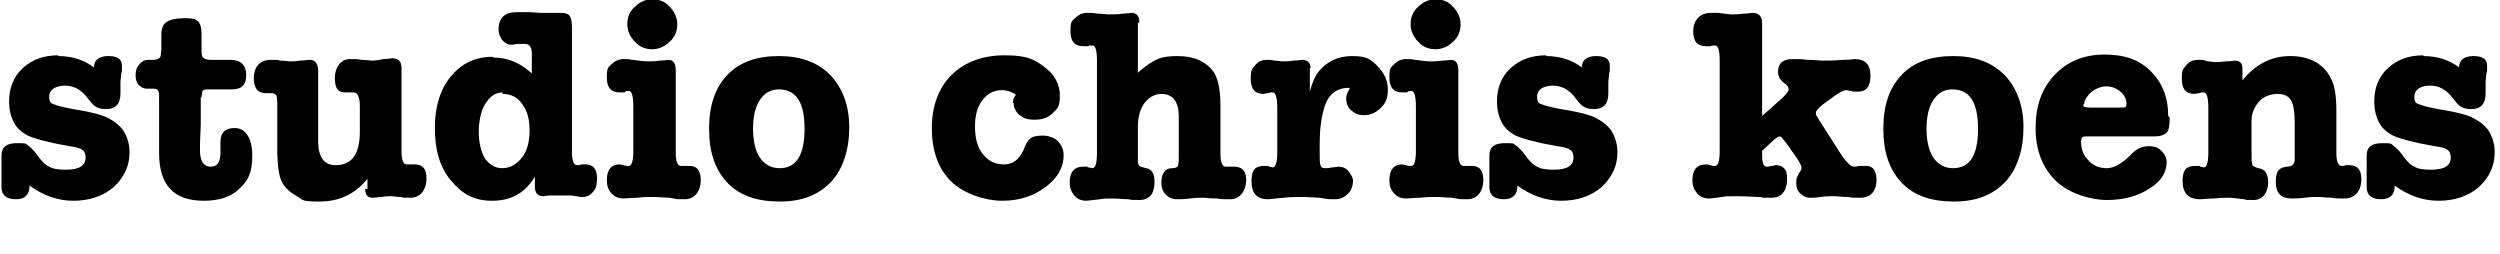
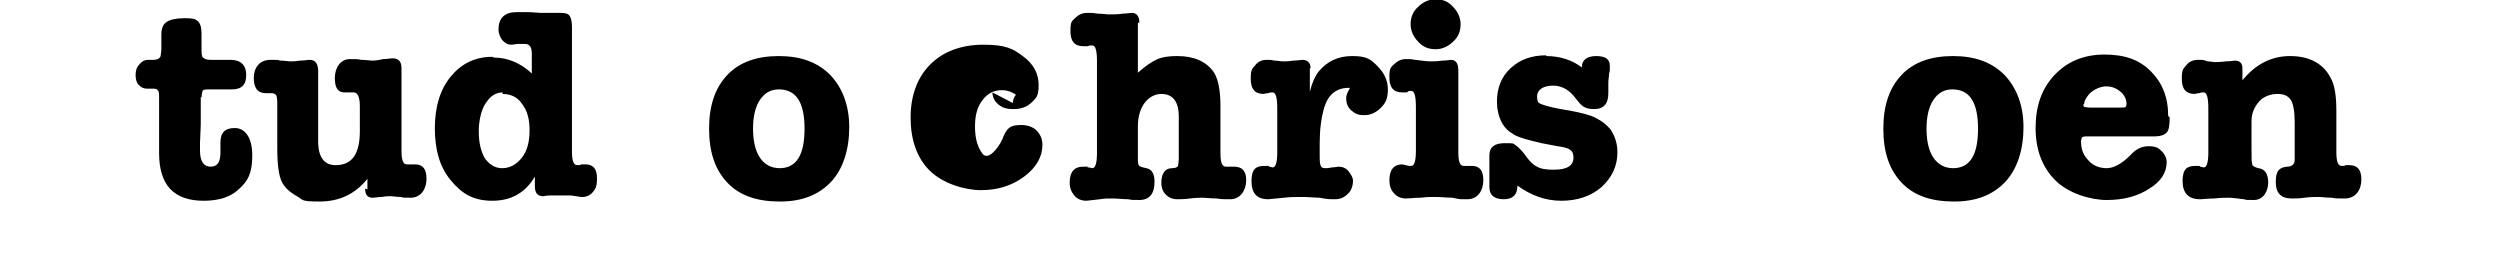
<svg xmlns="http://www.w3.org/2000/svg" id="Layer_1" version="1.1" viewBox="0 0 330 33.5">
-   <path d="M7.7,7.4c1.8,0,3.4.5,4.7,1.5,0-1,.7-1.5,1.9-1.5s1.8.4,1.8,1.3,0,.6-.1,1c0,.4-.1.8-.1,1.2s0,.3,0,.6v.8h0c0,1.4-.6,2.1-1.9,2.1s-1.7-.5-2.4-1.4c-.8-1.1-1.8-1.7-3-1.7s-2.1.5-2.1,1.4.2.9.7,1.1c.5.2,1.7.5,3.6.8,1.6.3,2.8.6,3.5,1,.8.4,1.4.9,1.9,1.5.6.9.9,1.9.9,3,0,1.8-.7,3.3-2.1,4.6-1.4,1.2-3.2,1.8-5.3,1.8s-4-.7-5.8-2c0,1.2-.6,1.8-1.8,1.8s-1.9-.5-1.9-1.6,0-.6,0-1.1c0-.5,0-.9,0-1.1s0-.5,0-1,0-.8,0-1c0-1.1.7-1.6,2-1.6s1.1,0,1.5.3c.3.2.7.6,1.1,1.1.6.9,1.2,1.5,1.7,1.7.5.3,1.2.4,2.2.4,1.7,0,2.6-.5,2.6-1.6s-.7-1.3-2.1-1.5l-2.1-.4c-1.7-.4-2.9-.7-3.6-1.1-.7-.4-1.3-.9-1.7-1.7-.4-.8-.6-1.7-.6-2.7,0-1.8.6-3.3,1.8-4.4,1.2-1.1,2.7-1.7,4.7-1.7Z" />
  <path d="M26.5,12.8v3.7s-.1,2.4-.1,2.4c0,.8,0,1.1,0,1,0,1.4.5,2.1,1.4,2.1s1.3-.6,1.3-1.9,0-.3,0-.4v-.5c0-.2,0-.3,0-.4,0-1.3.6-1.9,1.9-1.9s2.3,1.2,2.3,3.6-.6,3.4-1.7,4.4c-1.1,1.1-2.7,1.6-4.7,1.6-4,0-5.9-2.1-5.9-6.3s0-1.7,0-3c0-1.3,0-2.4,0-3v-1.2c0-.6,0-1-.2-1.1-.1-.2-.4-.2-.8-.2h-.6c-.5,0-.8-.2-1.1-.5-.3-.3-.4-.8-.4-1.3s.1-1,.5-1.4c.3-.4.7-.6,1.1-.6h.7c.6,0,.9-.2,1-.5,0-.2.1-.5.1-1v-1.8c0-.8.2-1.4.7-1.7.4-.3,1.3-.5,2.4-.5s1.4.1,1.7.4c.3.2.5.8.5,1.6v1.9c0,.7,0,1.1.2,1.3s.5.3,1,.3h2.6c1.4,0,2.1.7,2.1,2s-.6,1.9-1.9,1.9h-3c-.5,0-.8,0-.9.3,0,.2-.1.4-.1.8Z" />
  <path d="M48.5,25v-1.4c-1.6,2-3.7,3-6.3,3s-2.1-.2-3-.7c-.9-.5-1.6-1.1-2-1.9-.4-.8-.6-2.3-.6-4.4v-5.6c0-.8,0-1.3-.2-1.5-.1-.1-.3-.2-.5-.2h-.4c0,0-.2,0-.4,0-1.1,0-1.6-.7-1.6-2s.7-2.4,2.2-2.4.7,0,1.3.1c.6,0,1,.1,1.3.1s.7,0,1.3-.1c.6,0,1-.1,1.3-.1.7,0,1.1.5,1.1,1.5v9.6c.1,1.9.9,2.8,2.3,2.8,2.2,0,3.2-1.5,3.2-4.5v-3.3c0-1.2-.3-1.8-.8-1.8s-.3,0-.6,0c-.2,0-.4,0-.6,0-.9,0-1.3-.6-1.3-1.9s.7-2.5,2-2.5.8,0,1.5.1c.6,0,1.1.1,1.4.1s.6,0,1.5-.2c.6,0,.9-.1,1.2-.1.8,0,1.2.4,1.2,1.3v10.9c0,1.2.2,1.8.7,1.8s.4,0,.5,0,.3,0,.6,0c1,0,1.5.6,1.5,1.9s-.7,2.5-2.1,2.5-.7,0-1.3-.1c-.6,0-1-.1-1.3-.1s-.7,0-1.2.1c-.5,0-.9.1-1.2.1-.7,0-1-.4-1-1.2Z" />
  <path d="M65.2,7.6c1.8,0,3.5.7,5,2.1v-2.6c0-.9-.3-1.3-.9-1.3s-.4,0-.9,0c-.3,0-.6.1-.9.1-.5,0-.8-.2-1.2-.6-.3-.4-.5-.9-.5-1.4,0-1.5.8-2.3,2.4-2.3s.9,0,1.2,0c1,0,1.6.1,1.9.1s.8,0,1.4,0c.6,0,1,0,1.3,0,.6,0,1,.1,1.2.4.2.3.3.8.3,1.5v16.4c0,1.2.2,1.8.7,1.8s.3,0,.5-.1c.1,0,.3,0,.6,0,1,0,1.5.6,1.5,1.8s-.2,1.4-.5,1.8-.8.7-1.4.7h-.2l-1.3-.2c-.3,0-.7,0-1.2,0s-1.1,0-1.5,0c-.6,0-.9.1-1,.1-.7,0-1.1-.4-1.1-1.3v-1.3c-1.2,2.1-3.1,3.2-5.6,3.2s-4-.9-5.5-2.7-2.1-4.1-2.1-6.9.7-5.1,2.1-6.8c1.4-1.7,3.2-2.6,5.5-2.6ZM66.4,12.2c-.9,0-1.6.4-2.2,1.3-.6.8-.9,2-1,3.4v.5c0,1.5.3,2.6.8,3.5.6.8,1.3,1.3,2.3,1.3s1.9-.5,2.6-1.4c.7-.9,1-2.1,1-3.6s-.3-2.6-1-3.5c-.6-.9-1.5-1.3-2.6-1.3Z" />
-   <path d="M88.2,7.9c.7,0,1,.5,1,1.4v10.8c0,1.2.2,1.8.7,1.8s.3,0,.5,0c.3,0,.5,0,.6,0,1,0,1.5.6,1.5,1.9s-.7,2.5-2.1,2.5-.9,0-2-.2c-.7,0-1.4-.1-2.3-.1s-1.1,0-1.9.1c-.8,0-1.5.1-1.9.1-.6,0-1.2-.2-1.6-.7-.4-.4-.6-1-.6-1.7,0-1.4.6-2.1,1.7-2.1l.9.2c0,0,.2,0,.3,0,.4,0,.6-.7.6-2v-5.8c0-1.4-.2-2.1-.6-2.1s-.3,0-.6.2c-.2,0-.4,0-.6,0-1.2,0-1.7-.7-1.7-2s.2-1.3.6-1.7c.4-.4.9-.7,1.6-.7s.6,0,1.2.1c.8.1,1.5.2,2,.2s.9,0,1.6-.1c.6,0,1-.1,1.1-.1ZM86.1,6.5c-.9,0-1.7-.3-2.3-1-.6-.6-1-1.4-1-2.3s.3-1.7,1-2.3c.6-.6,1.4-1,2.3-1s1.7.3,2.3,1c.6.6,1,1.4,1,2.3s-.3,1.7-1,2.3c-.6.6-1.4,1-2.3,1Z" />
  <path d="M102.9,26.6c-3,0-5.3-.8-6.9-2.5-1.6-1.7-2.4-4-2.4-7.1s.8-5.4,2.4-7.1c1.6-1.7,3.9-2.5,6.8-2.5s5.1.8,6.8,2.5c1.6,1.7,2.5,4,2.5,6.9s-.8,5.5-2.4,7.2c-1.6,1.7-3.8,2.6-6.7,2.6ZM102.8,11.8c-1.1,0-1.9.5-2.5,1.4-.6.9-.9,2.2-.9,3.8s.3,2.9.9,3.8c.6.9,1.5,1.4,2.6,1.4,2.2,0,3.3-1.7,3.3-5.2s-1.1-5.2-3.4-5.2Z" />
-   <path d="M133.7,13.6c0-.4.1-.7.4-1.1-.6-.4-1.2-.6-1.8-.6-1.1,0-1.9.4-2.6,1.3-.7.9-1,2-1,3.5s.3,2.7,1,3.6c.7.9,1.6,1.4,2.8,1.4s2-.6,2.6-1.9c.3-.8.6-1.3.9-1.5.3-.3.9-.4,1.6-.4s1.5.2,2,.7c.5.5.8,1.1.8,1.9,0,1.6-.8,3-2.4,4.2-1.6,1.2-3.5,1.8-5.7,1.8s-5.1-.9-6.8-2.6c-1.7-1.7-2.5-4.1-2.5-7s.9-5.3,2.6-7,4.1-2.6,7-2.6,3.9.5,5.2,1.5c1.4,1,2.1,2.3,2.1,3.8s-.3,1.7-.9,2.3c-.6.6-1.4.9-2.4.9s-1.5-.2-2-.6c-.5-.4-.8-1-.8-1.6Z" />
+   <path d="M133.7,13.6c0-.4.1-.7.4-1.1-.6-.4-1.2-.6-1.8-.6-1.1,0-1.9.4-2.6,1.3-.7.9-1,2-1,3.5s.3,2.7,1,3.6s2-.6,2.6-1.9c.3-.8.6-1.3.9-1.5.3-.3.9-.4,1.6-.4s1.5.2,2,.7c.5.5.8,1.1.8,1.9,0,1.6-.8,3-2.4,4.2-1.6,1.2-3.5,1.8-5.7,1.8s-5.1-.9-6.8-2.6c-1.7-1.7-2.5-4.1-2.5-7s.9-5.3,2.6-7,4.1-2.6,7-2.6,3.9.5,5.2,1.5c1.4,1,2.1,2.3,2.1,3.8s-.3,1.7-.9,2.3c-.6.6-1.4.9-2.4.9s-1.5-.2-2-.6c-.5-.4-.8-1-.8-1.6Z" />
  <path d="M150.2,3v6.6c1-.9,1.9-1.5,2.6-1.8.7-.3,1.6-.4,2.6-.4,2.2,0,3.8.7,4.8,2.1.6.9.9,2.4.9,4.5v6.2c0,1.2.2,1.8.7,1.8s.4,0,.5,0,.3,0,.6,0c1.1,0,1.6.6,1.6,1.8s-.7,2.5-2.1,2.5-1,0-1.8-.1c-.8,0-1.4-.1-1.8-.1s-1,0-1.7.1-1.3.1-1.7.1c-.6,0-1.1-.2-1.5-.6-.4-.4-.6-.9-.6-1.6,0-1.2.5-1.9,1.4-1.9.4,0,.7-.1.8-.3,0-.2.1-.5.1-1v-5.5c0-2-.8-3-2.3-3s-3.1,1.4-3.1,4.3v4.2c0,.5,0,.8.2,1,.1.1.4.2.9.3.7.1,1.1.7,1.1,1.8,0,1.6-.7,2.4-2,2.4s-.8,0-1.5-.1c-.7,0-1.4-.1-2.1-.1s-1,0-1.6.1c-1,.1-1.6.2-1.8.2-.6,0-1.2-.2-1.6-.7s-.6-1-.6-1.7c0-1.4.6-2.1,1.8-2.1s.3,0,.6.1c.3,0,.5.1.6.1.4,0,.6-.7.6-2V8c0-1.3-.2-2-.6-2s-.4,0-.6.1c-.1,0-.3,0-.6,0-1.2,0-1.7-.7-1.7-2s.2-1.3.6-1.7c.4-.4.9-.7,1.6-.7s.8,0,1.4.1c.6,0,1.1.1,1.4.1.7,0,1.4,0,1.9-.1.5,0,1-.1,1.2-.1.6,0,1,.4,1,1.3Z" />
  <path d="M172.9,9v3.1c.3-1.2.7-2.1,1.2-2.7,1.1-1.3,2.5-2,4.4-2s2.4.4,3.3,1.3c.9.9,1.4,1.9,1.4,3.1s-.3,1.8-.9,2.4c-.6.6-1.3,1-2.2,1s-1.2-.2-1.7-.6c-.5-.4-.7-1-.7-1.6s.2-.8.5-1.4h-.2c-1.6,0-2.7.9-3.2,2.6-.4,1.4-.6,2.9-.6,4.7v1.4c0,.9,0,1.4.2,1.7,0,.1.3.2.5.2s.5,0,.9-.1c.4,0,.7-.1.9-.1.5,0,1,.2,1.3.6s.6.8.6,1.3-.2,1.3-.7,1.7c-.5.5-1,.7-1.7.7s-1,0-2-.2c-.6,0-1.4-.1-2.3-.1s-1.7,0-2.4.1c-1.2.1-1.9.2-2.1.2-1.5,0-2.2-.8-2.2-2.4s.6-2,1.7-2,.4,0,.6.1c.2,0,.4.1.5.1.4,0,.6-.7.6-2v-5.8c0-1.4-.2-2.1-.6-2.1s-.3,0-.6.1c-.3,0-.5.1-.6.1-1.2,0-1.7-.7-1.7-2s.2-1.3.6-1.8c.4-.5.9-.7,1.5-.7s.6,0,1,.1c.4,0,.8.1,1.2.1s.7,0,1.3-.1c.6,0,1-.1,1.2-.1.7,0,1.1.4,1.1,1.1Z" />
  <path d="M191.5,7.9c.7,0,1,.5,1,1.4v10.8c0,1.2.2,1.8.7,1.8s.3,0,.5,0c.3,0,.5,0,.6,0,1,0,1.5.6,1.5,1.9s-.7,2.5-2.1,2.5-.9,0-2-.2c-.7,0-1.4-.1-2.3-.1s-1.1,0-1.9.1c-.8,0-1.5.1-1.9.1-.6,0-1.2-.2-1.6-.7-.4-.4-.6-1-.6-1.7,0-1.4.6-2.1,1.7-2.1l.9.2c0,0,.2,0,.3,0,.4,0,.6-.7.6-2v-5.8c0-1.4-.2-2.1-.6-2.1s-.3,0-.6.2c-.2,0-.4,0-.6,0-1.2,0-1.7-.7-1.7-2s.2-1.3.6-1.7c.4-.4.9-.7,1.6-.7s.6,0,1.2.1c.8.1,1.5.2,2,.2s.9,0,1.6-.1c.6,0,1-.1,1.1-.1ZM189.5,6.5c-.9,0-1.7-.3-2.3-1-.6-.6-1-1.4-1-2.3s.3-1.7,1-2.3c.6-.6,1.4-1,2.3-1s1.7.3,2.3,1c.6.6,1,1.4,1,2.3s-.3,1.7-1,2.3c-.6.6-1.4,1-2.3,1Z" />
  <path d="M204.1,7.4c1.8,0,3.4.5,4.7,1.5,0-1,.7-1.5,1.9-1.5s1.8.4,1.8,1.3,0,.6-.1,1c0,.4-.1.8-.1,1.2s0,.3,0,.6v.8h0c0,1.4-.6,2.1-1.9,2.1s-1.7-.5-2.4-1.4c-.8-1.1-1.8-1.7-3-1.7s-2.1.5-2.1,1.4.2.9.7,1.1c.5.2,1.7.5,3.6.8,1.6.3,2.8.6,3.5,1,.8.4,1.4.9,1.9,1.5.6.9.9,1.9.9,3,0,1.8-.7,3.3-2.1,4.6-1.4,1.2-3.2,1.8-5.3,1.8s-4-.7-5.8-2c0,1.2-.6,1.8-1.8,1.8s-1.9-.5-1.9-1.6,0-.6,0-1.1c0-.5,0-.9,0-1.1s0-.5,0-1,0-.8,0-1c0-1.1.7-1.6,2-1.6s1.1,0,1.5.3c.3.2.7.6,1.1,1.1.6.9,1.2,1.5,1.7,1.7.5.3,1.2.4,2.2.4,1.7,0,2.6-.5,2.6-1.6s-.7-1.3-2.1-1.5l-2.1-.4c-1.7-.4-2.9-.7-3.6-1.1-.7-.4-1.3-.9-1.7-1.7-.4-.8-.6-1.7-.6-2.7,0-1.8.6-3.3,1.8-4.4,1.2-1.1,2.7-1.7,4.7-1.7Z" />
-   <path d="M232.6,3.1v12.2l1.7-1.5c.1-.1.4-.4.8-.7.6-.6,1-1,1-1.3s-.1-.4-.3-.6l-.6-.5c-.3-.3-.5-.7-.5-1.2,0-1.1.6-1.7,1.9-1.7s1.1,0,2,.1c.9,0,1.6.1,2,.1.7,0,1.6,0,2.6-.1,1,0,1.6-.1,1.6-.1,1.4,0,2.1.7,2.1,2.2s-.6,2.1-1.7,2.1-.5,0-.8-.1c-.3,0-.6-.1-.7-.1-.3,0-.9.3-1.6.8l-1.5,1.1c-.6.5-.9.8-.9,1.1s0,.3.1.4l.3.5,2.8,4.4c.8,1.2,1.4,1.8,1.8,1.8s.3,0,.6-.1h.8c1.1-.1,1.6.6,1.6,1.9s-.7,2.3-2.1,2.3-1,0-1.7-.1c-.8,0-1.3-.1-1.7-.1-.6,0-1.3,0-1.9.1s-1.1.1-1.4.1c-.5,0-.9-.2-1.3-.6s-.5-.8-.5-1.4.1-.7.4-1.3c.2-.2.3-.5.3-.7s-.3-.8-.8-1.5l-1.2-1.7c-.5-.6-.7-.9-.8-.9-.2,0-.6.2-1.1.7l-1.3,1.2v.7c0,.9.2,1.4.6,1.4s.3,0,.6-.1c.3,0,.5-.1.6-.1,1,0,1.5.6,1.5,1.7,0,1.7-.7,2.6-2.1,2.6s-.9,0-1.5-.1c-.7,0-1.7-.1-3.1-.1s-1.4,0-1.9.1c-.8.1-1.4.2-1.7.2-.6,0-1.2-.2-1.6-.7s-.6-1-.6-1.7c0-1.4.6-2.1,1.8-2.1,0,0,.3,0,.9.2,0,0,.2,0,.3,0,.4,0,.6-.7.6-2V8c0-1.3-.2-2-.6-2s-.4,0-.6.1c-.1,0-.3,0-.6,0-1.2,0-1.7-.7-1.7-2s.8-2.4,2.3-2.4.7,0,1,0c.8.1,1.4.2,1.8.2s.9,0,1.6-.1c.6,0,.9-.1,1.2-.1.8,0,1.2.5,1.2,1.4Z" />
  <path d="M257.9,26.6c-3,0-5.3-.8-6.9-2.5-1.6-1.7-2.4-4-2.4-7.1s.8-5.4,2.4-7.1c1.6-1.7,3.9-2.5,6.8-2.5s5.1.8,6.8,2.5c1.6,1.7,2.5,4,2.5,6.9s-.8,5.5-2.4,7.2c-1.6,1.7-3.8,2.6-6.7,2.6ZM257.7,11.8c-1.1,0-1.9.5-2.5,1.4s-.9,2.2-.9,3.8.3,2.9.9,3.8,1.5,1.4,2.6,1.4c2.2,0,3.3-1.7,3.3-5.2s-1.1-5.2-3.4-5.2Z" />
  <path d="M286.4,15.5c0,1-.1,1.7-.4,2-.3.3-.8.5-1.5.5h-8.8c-.4,0-.7,0-.8.1-.1,0-.2.3-.2.6,0,1,.3,1.8,1,2.5.6.7,1.5,1,2.4,1s2-.6,3.1-1.7c.7-.8,1.5-1.2,2.4-1.2s1.3.2,1.7.6c.4.4.7.9.7,1.5,0,1.4-.8,2.6-2.3,3.5-1.5,1-3.4,1.5-5.6,1.5s-5.1-.9-6.8-2.6c-1.7-1.7-2.6-4-2.6-6.9s.8-5.2,2.5-7c1.7-1.8,3.9-2.7,6.6-2.7s4.6.7,6.1,2.2c1.5,1.5,2.3,3.4,2.3,5.9ZM275,13.7c0,.1,0,.3.1.4,0,0,.3.1.8.1h4c.4,0,.6,0,.7-.1,0,0,.1-.2.1-.4,0-.6-.3-1.2-.8-1.6-.6-.5-1.2-.7-1.9-.7s-1.7.4-2.3,1.1c-.4.5-.6.9-.6,1.3Z" />
  <path d="M296,8.9v1.7c1.8-2.2,3.9-3.2,6.3-3.2s4.3.9,5.3,2.8c.6,1,.8,2.5.8,4.5v5.4c0,1.2.2,1.8.7,1.8s.3,0,.5-.1c.1,0,.3,0,.5,0,1.1,0,1.6.6,1.6,1.9s-.7,2.5-2.2,2.5-1,0-1.7-.1c-.8,0-1.3-.1-1.7-.1-.6,0-1.2,0-1.9.1s-1.2.1-1.7.1c-1.4,0-2.1-.7-2.1-2.2s.5-1.9,1.5-2c.6,0,1-.3,1-.9v-5c0-1.4-.2-2.4-.5-2.9-.4-.6-1-.8-1.8-.8s-1.8.3-2.4,1c-.6.7-1,1.5-1,2.6v3.7c0,1.1,0,1.7.1,2,0,.2.4.4.8.5.9.1,1.3.8,1.3,1.9s-.6,2.3-1.9,2.3-.8,0-1.3-.1c-.9-.1-1.5-.2-2-.2s-1.1,0-1.9.1c-.9,0-1.5.1-1.9.1-1.5,0-2.3-.8-2.3-2.4s.6-2,1.7-2,.4,0,.6.1c.2,0,.4.1.5.1.4,0,.6-.7.6-2v-5.8c0-1.4-.2-2.1-.6-2.1s-.3,0-.6.1c-.3,0-.5.1-.6.1-1.2,0-1.7-.7-1.7-2s.2-1.3.6-1.8c.4-.5.9-.7,1.6-.7s.6,0,1.2.2c.4,0,.7.1.9.1s.8,0,1.5-.1c.7,0,1.1-.1,1.2-.1.6,0,1,.3,1,1Z" />
-   <path d="M319.9,7.4c1.8,0,3.4.5,4.7,1.5,0-1,.7-1.5,1.9-1.5s1.8.4,1.8,1.3,0,.6-.1,1c0,.4-.1.8-.1,1.2s0,.3,0,.6v.8h0c0,1.4-.6,2.1-1.9,2.1s-1.7-.5-2.4-1.4c-.8-1.1-1.8-1.7-3-1.7s-2.1.5-2.1,1.4.2.9.7,1.1c.5.2,1.7.5,3.6.8,1.6.3,2.8.6,3.5,1,.8.4,1.4.9,1.9,1.5.6.9.9,1.9.9,3,0,1.8-.7,3.3-2.1,4.6-1.4,1.2-3.2,1.8-5.3,1.8s-4-.7-5.8-2c0,1.2-.6,1.8-1.8,1.8s-1.9-.5-1.9-1.6,0-.6,0-1.1,0-.9,0-1.1,0-.5,0-1,0-.8,0-1c0-1.1.7-1.6,2-1.6s1.1,0,1.5.3.7.6,1.1,1.1c.6.9,1.2,1.5,1.7,1.7.5.3,1.2.4,2.2.4,1.7,0,2.6-.5,2.6-1.6s-.7-1.3-2.1-1.5l-2.1-.4c-1.7-.4-2.9-.7-3.6-1.1-.7-.4-1.3-.9-1.7-1.7-.4-.8-.6-1.7-.6-2.7,0-1.8.6-3.3,1.8-4.4,1.2-1.1,2.7-1.7,4.7-1.7Z" />
</svg>